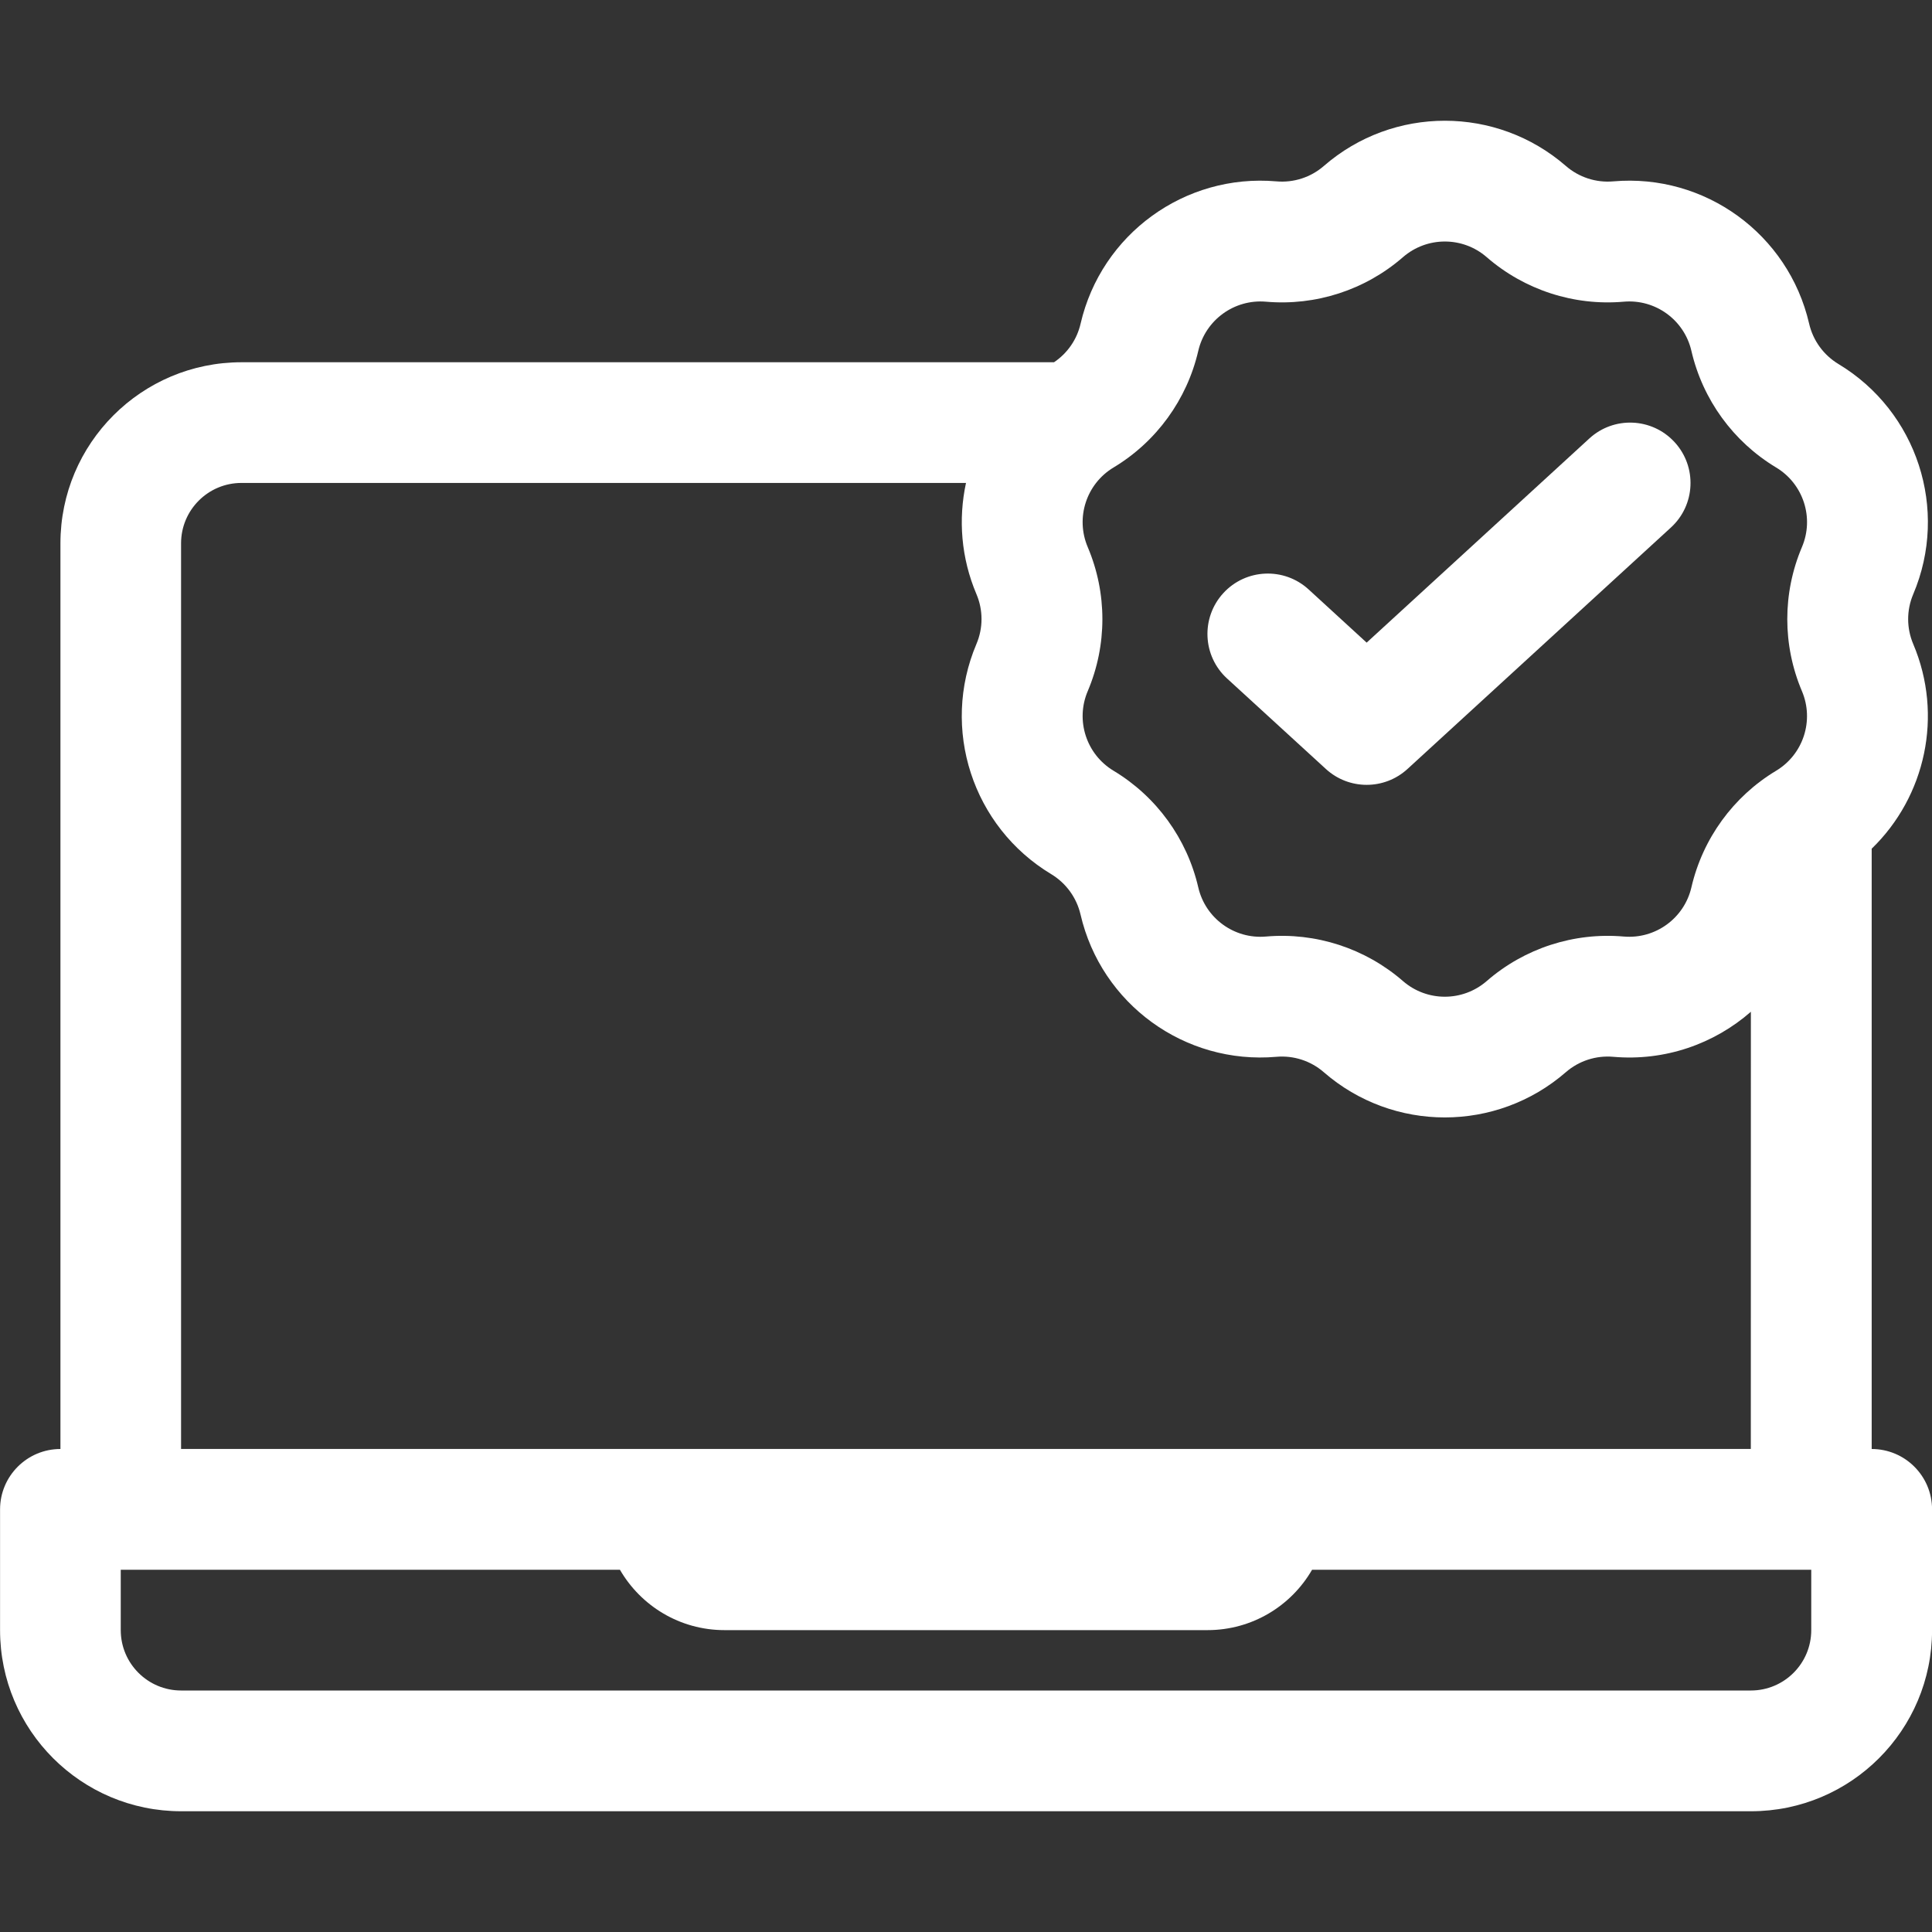
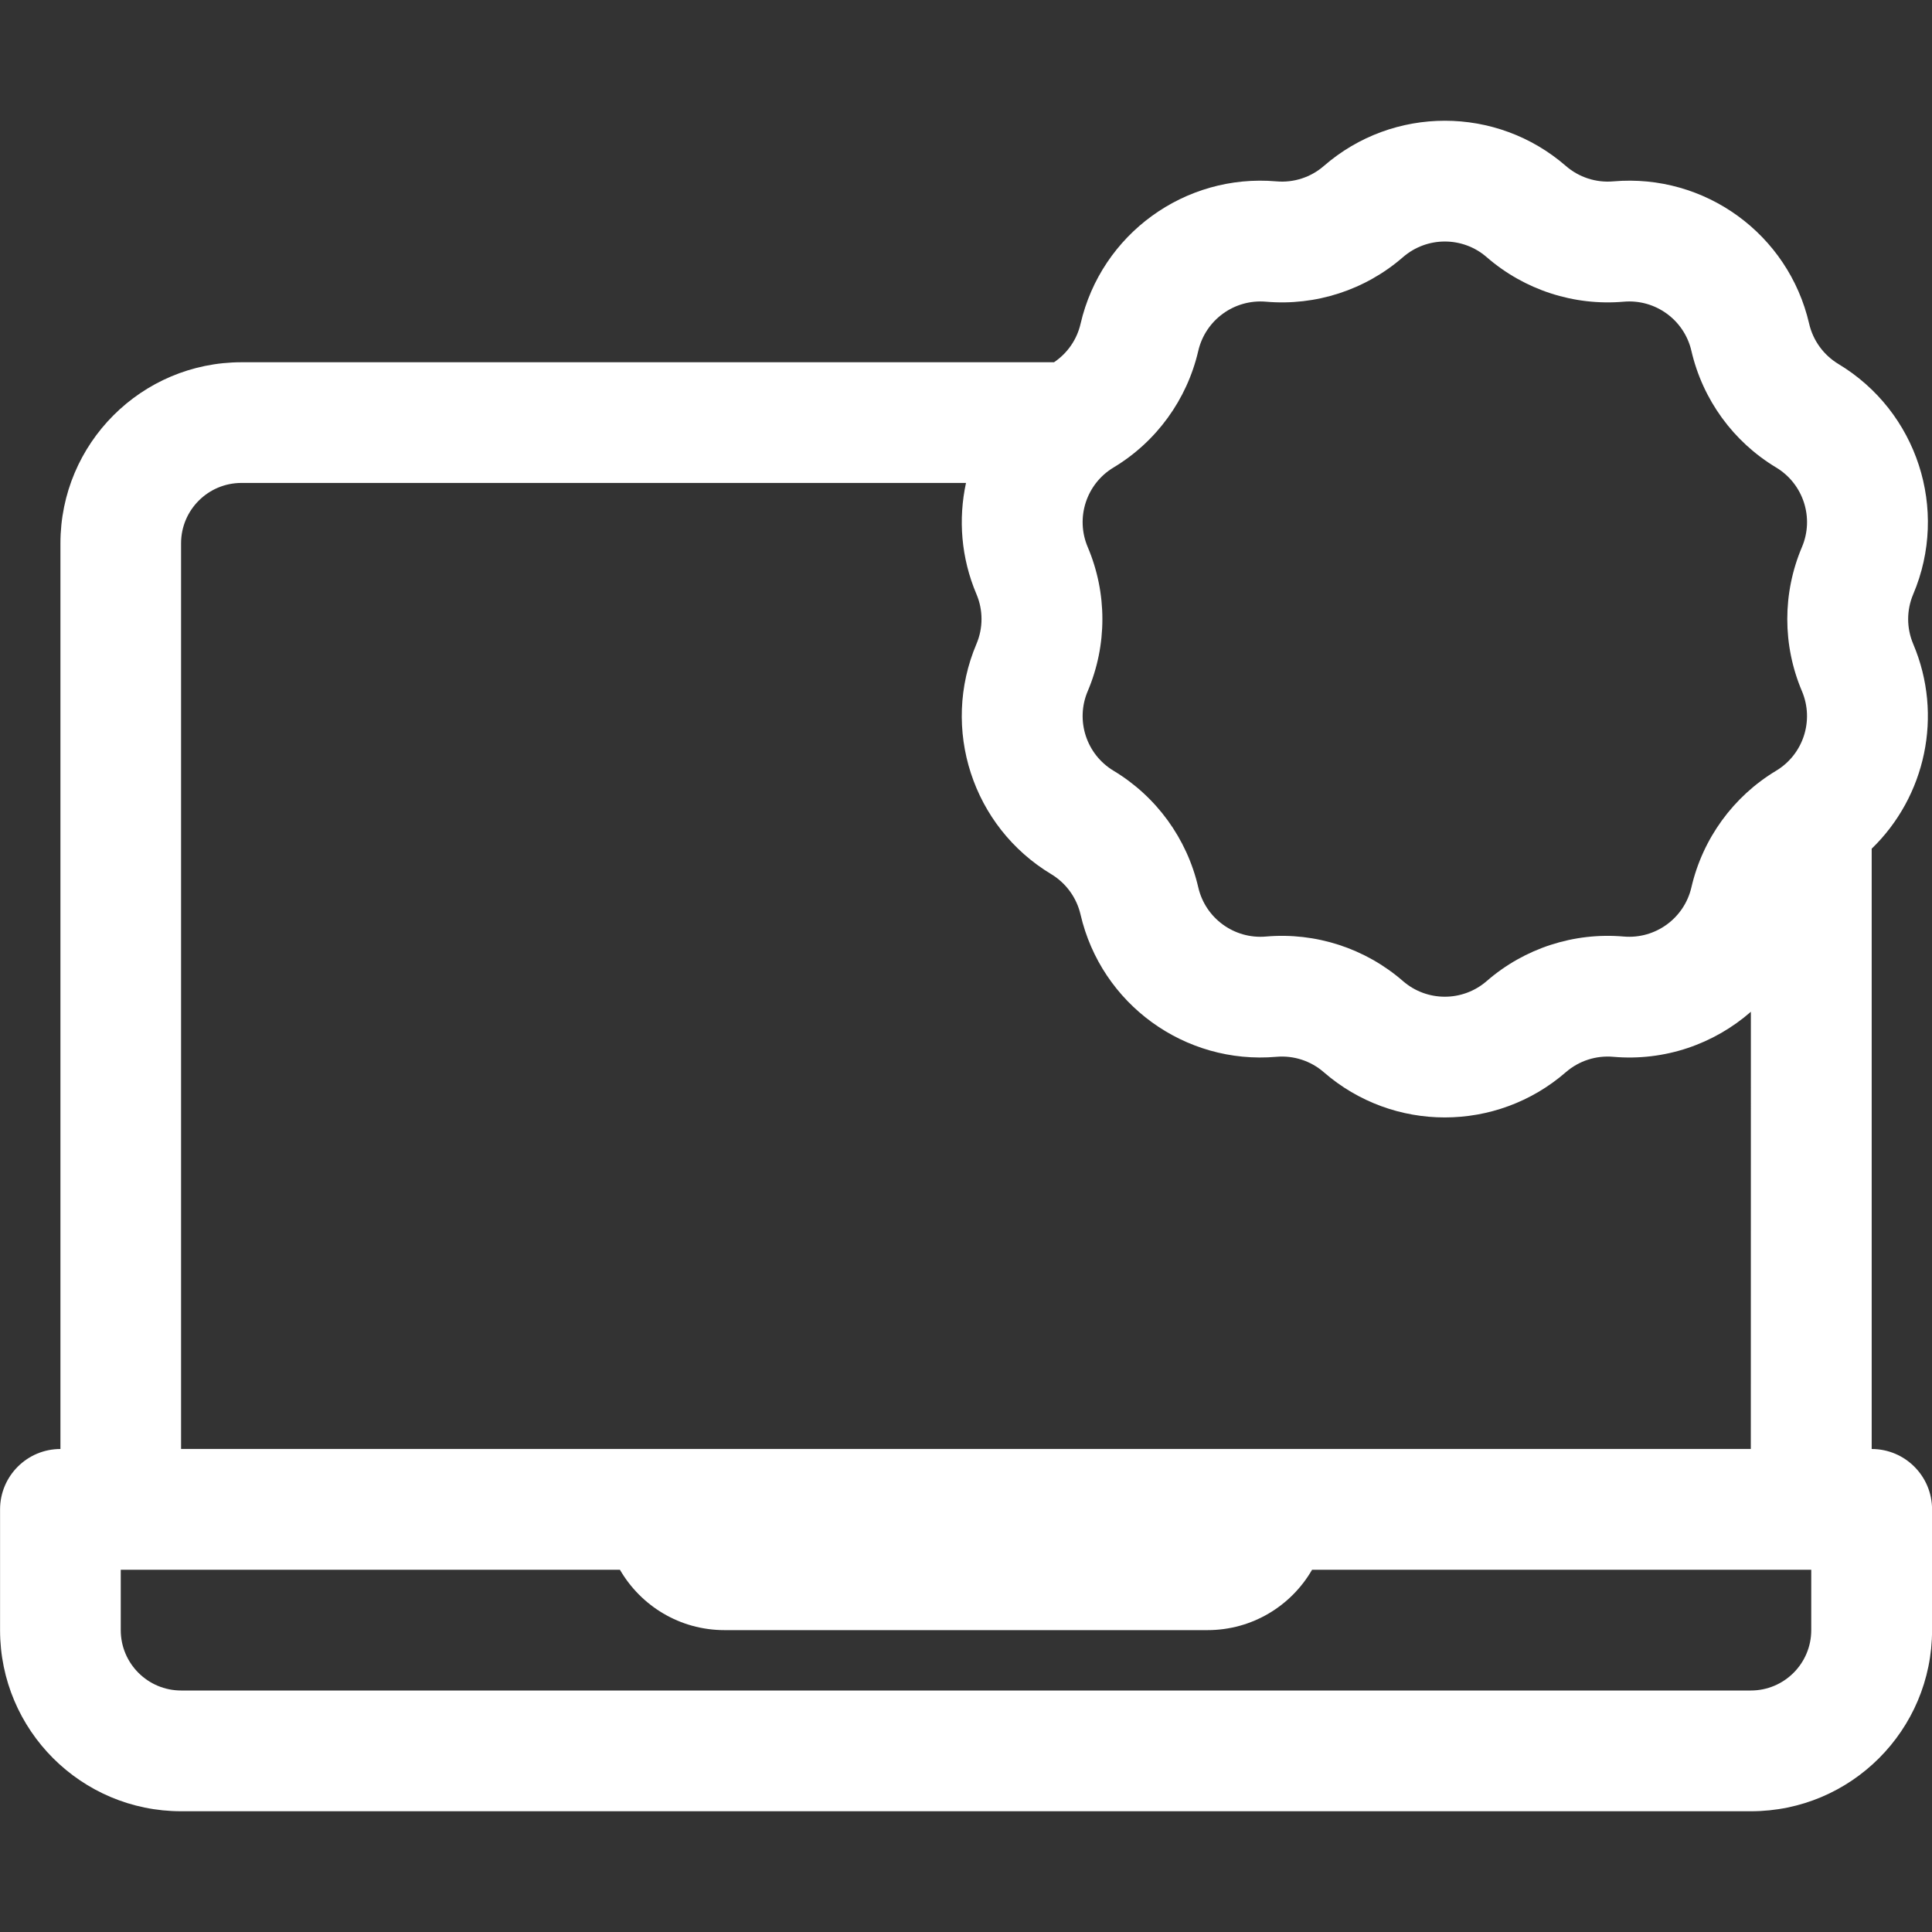
<svg xmlns="http://www.w3.org/2000/svg" version="1.1" width="512" height="512" x="0" y="0" viewBox="0 0 32 32" style="enable-background:new 0 0 512 512" xml:space="preserve">
  <rect x="0" y="0" width="32" height="32" fill="#333333" stroke="none" />
  <g>
    <g fill="rgb(0,0,0)">
-       <path d="m21.961 12.737c.382.35.969.35 1.351 0l4.364-4c.407-.373.435-1.006.061-1.413-.373-.407-1.006-.435-1.413-.061l-3.688 3.381-.961-.881c-.407-.373-1.04-.346-1.413.061-.373.407-.346 1.04.061 1.413z" fill="#ffffff" data-original="#000000" />
      <path clip-rule="evenodd" d="m25.936 2.749c-1.15-.999-2.86-.999-4.009 0-.216.188-.499.28-.785.255-1.517-.132-2.901.873-3.244 2.357-.06.262-.218.49-.44.639h-13.457c-1.657 0-3 1.343-3 3v15c-.552 0-1 .448-1 1v2c0 1.657 1.343 3 3 3h26c1.657 0 3-1.343 3-3v-2c0-.552-.448-1-1-1v-9.943c.891-.862 1.19-2.206.688-3.39-.112-.264-.112-.561 0-.825.595-1.402.066-3.028-1.239-3.813-.245-.148-.421-.389-.485-.668-.343-1.484-1.726-2.489-3.244-2.357-.285.025-.569-.067-.785-.255zm3.064 14.009c-.608.532-1.423.821-2.28.746-.285-.025-.569.067-.785.255-1.15.999-2.86.999-4.009 0-.216-.188-.499-.28-.785-.255-1.517.132-2.901-.873-3.244-2.357-.065-.279-.24-.52-.485-.668-1.305-.785-1.834-2.411-1.239-3.813.112-.264.112-.561 0-.825-.255-.601-.303-1.242-.173-1.842h-12.001c-.552 0-1 .448-1 1v15h26zm-5.762-12.499c.398-.345.989-.345 1.386 0 .625.543 1.445.81 2.27.738.524-.046 1.003.302 1.121.815.187.807.693 1.504 1.403 1.931.451.271.634.833.428 1.318-.324.763-.324 1.624 0 2.387.205.485.023 1.047-.428 1.318-.71.427-1.216 1.124-1.403 1.931-.119.513-.597.86-1.121.815-.825-.072-1.645.194-2.27.738-.398.345-.989.345-1.386 0-.625-.543-1.445-.81-2.27-.738-.524.046-1.003-.302-1.121-.815-.187-.807-.693-1.504-1.403-1.931-.451-.271-.634-.834-.428-1.318.324-.763.324-1.624 0-2.387-.206-.485-.023-1.047.428-1.318.71-.427 1.216-1.124 1.403-1.931.119-.513.597-.86 1.121-.815.825.072 1.645-.194 2.27-.738zm-1.506 21.741h8.268v1c0 .552-.448 1-1 1h-26c-.552 0-1-.448-1-1v-1h8.268c.346.598.992 1 1.732 1h8c.74 0 1.387-.402 1.732-1z" fill-rule="evenodd" fill="#ffffff" data-original="#000000" />
    </g>
  </g>
</svg>